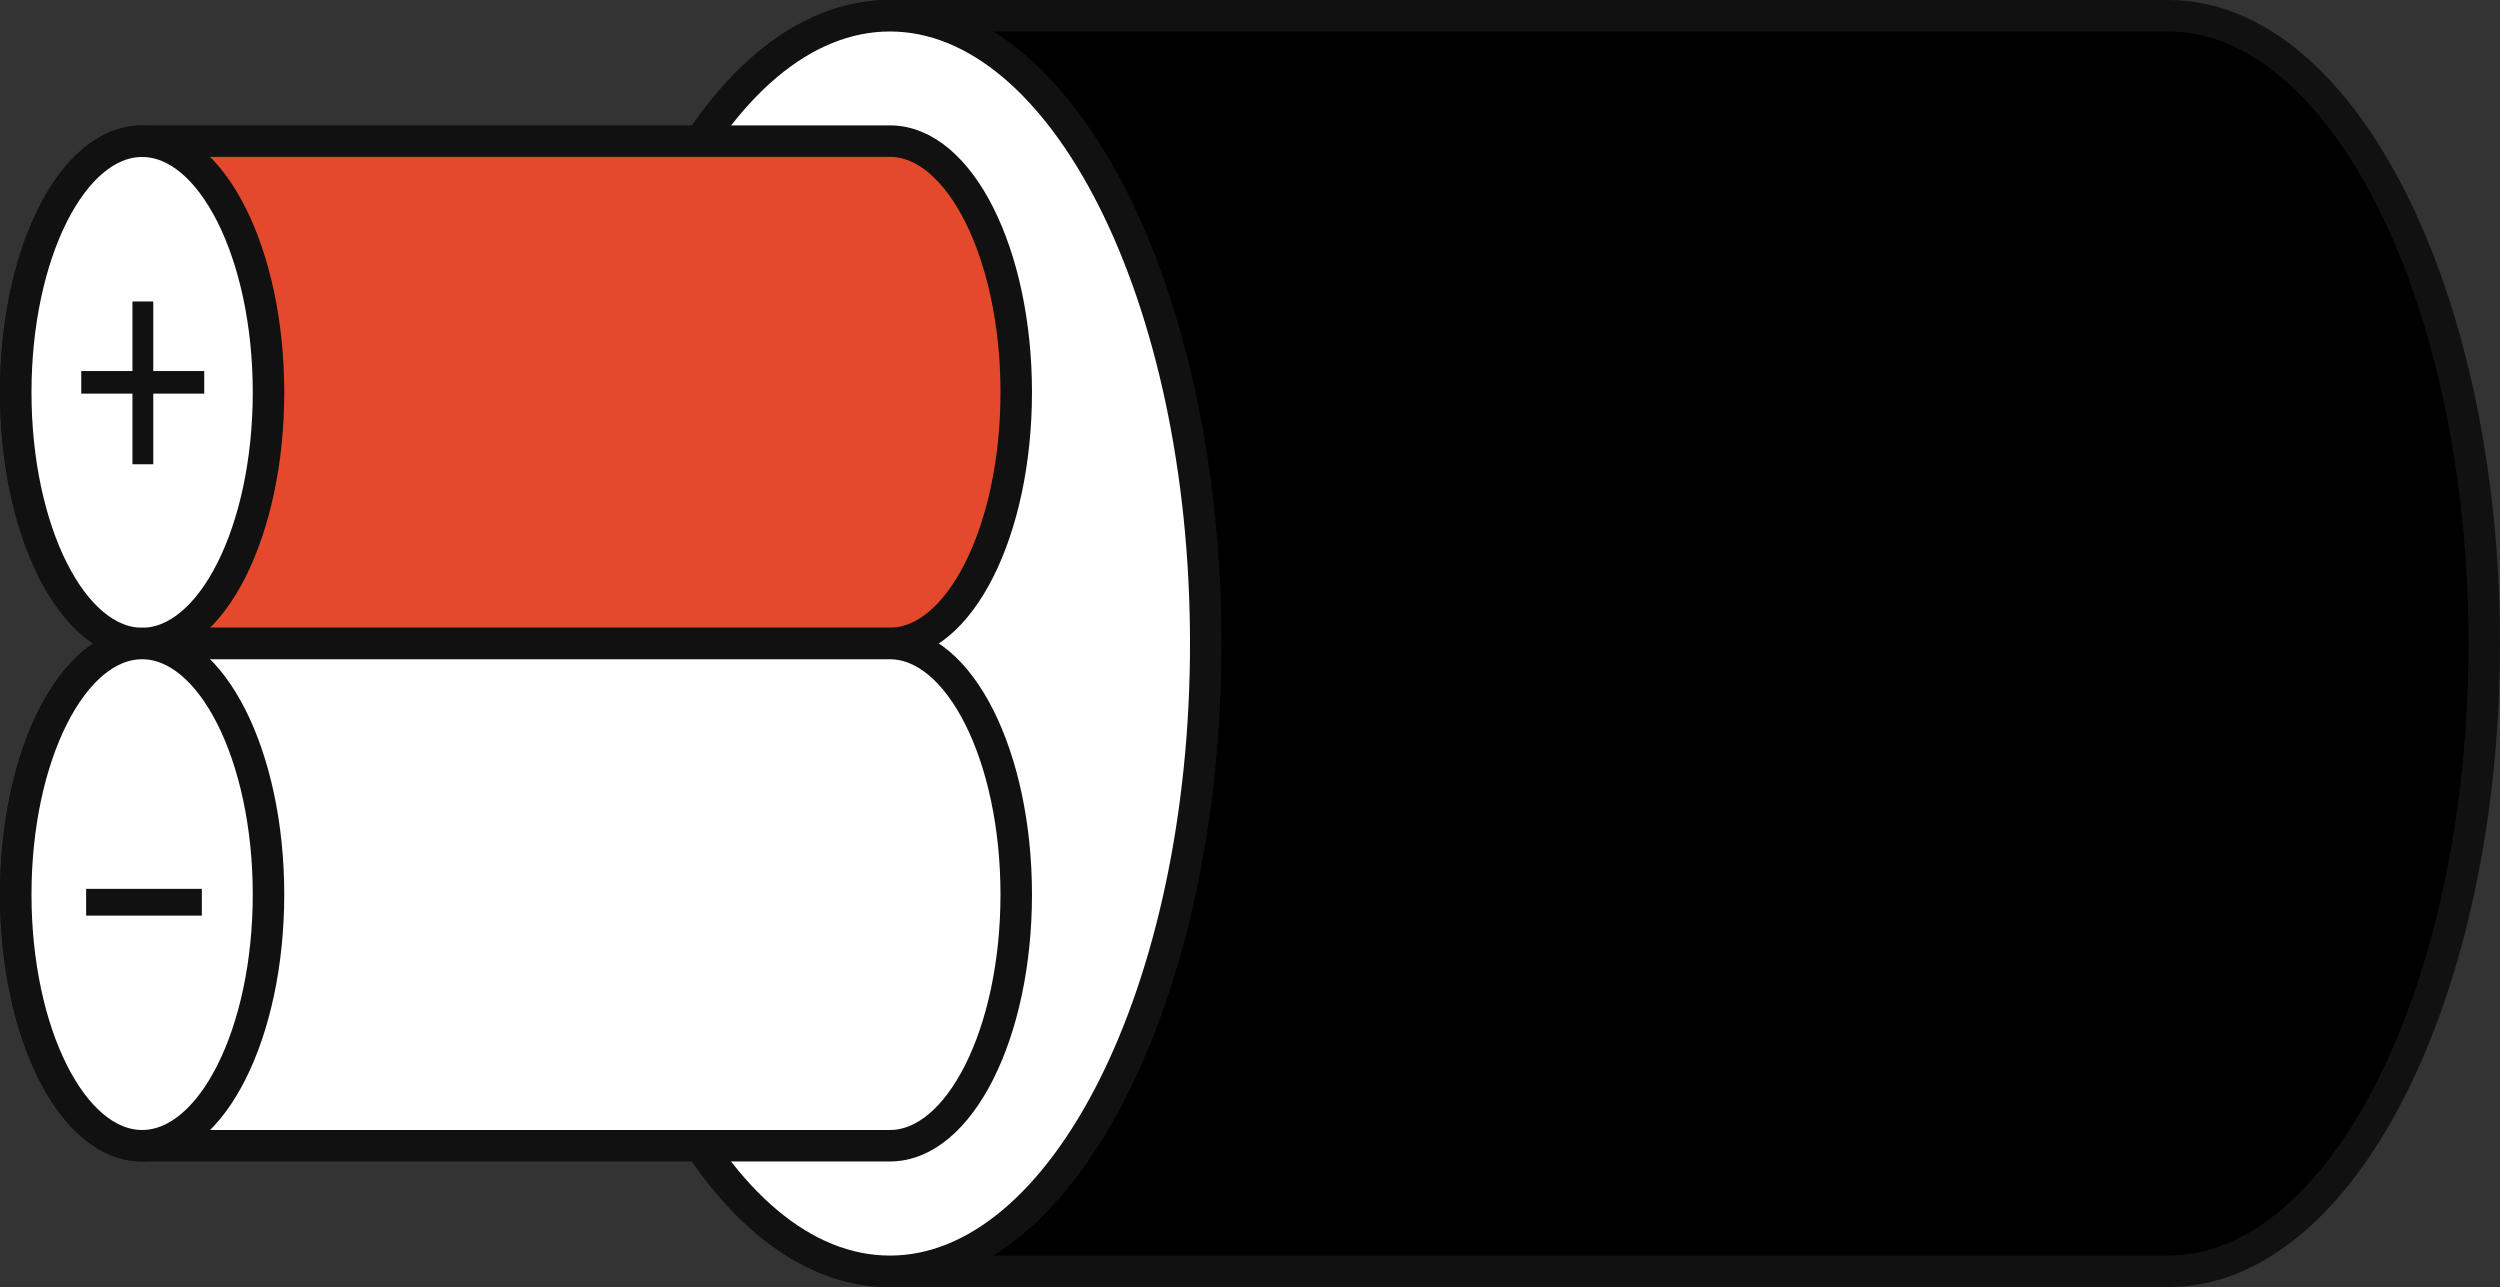
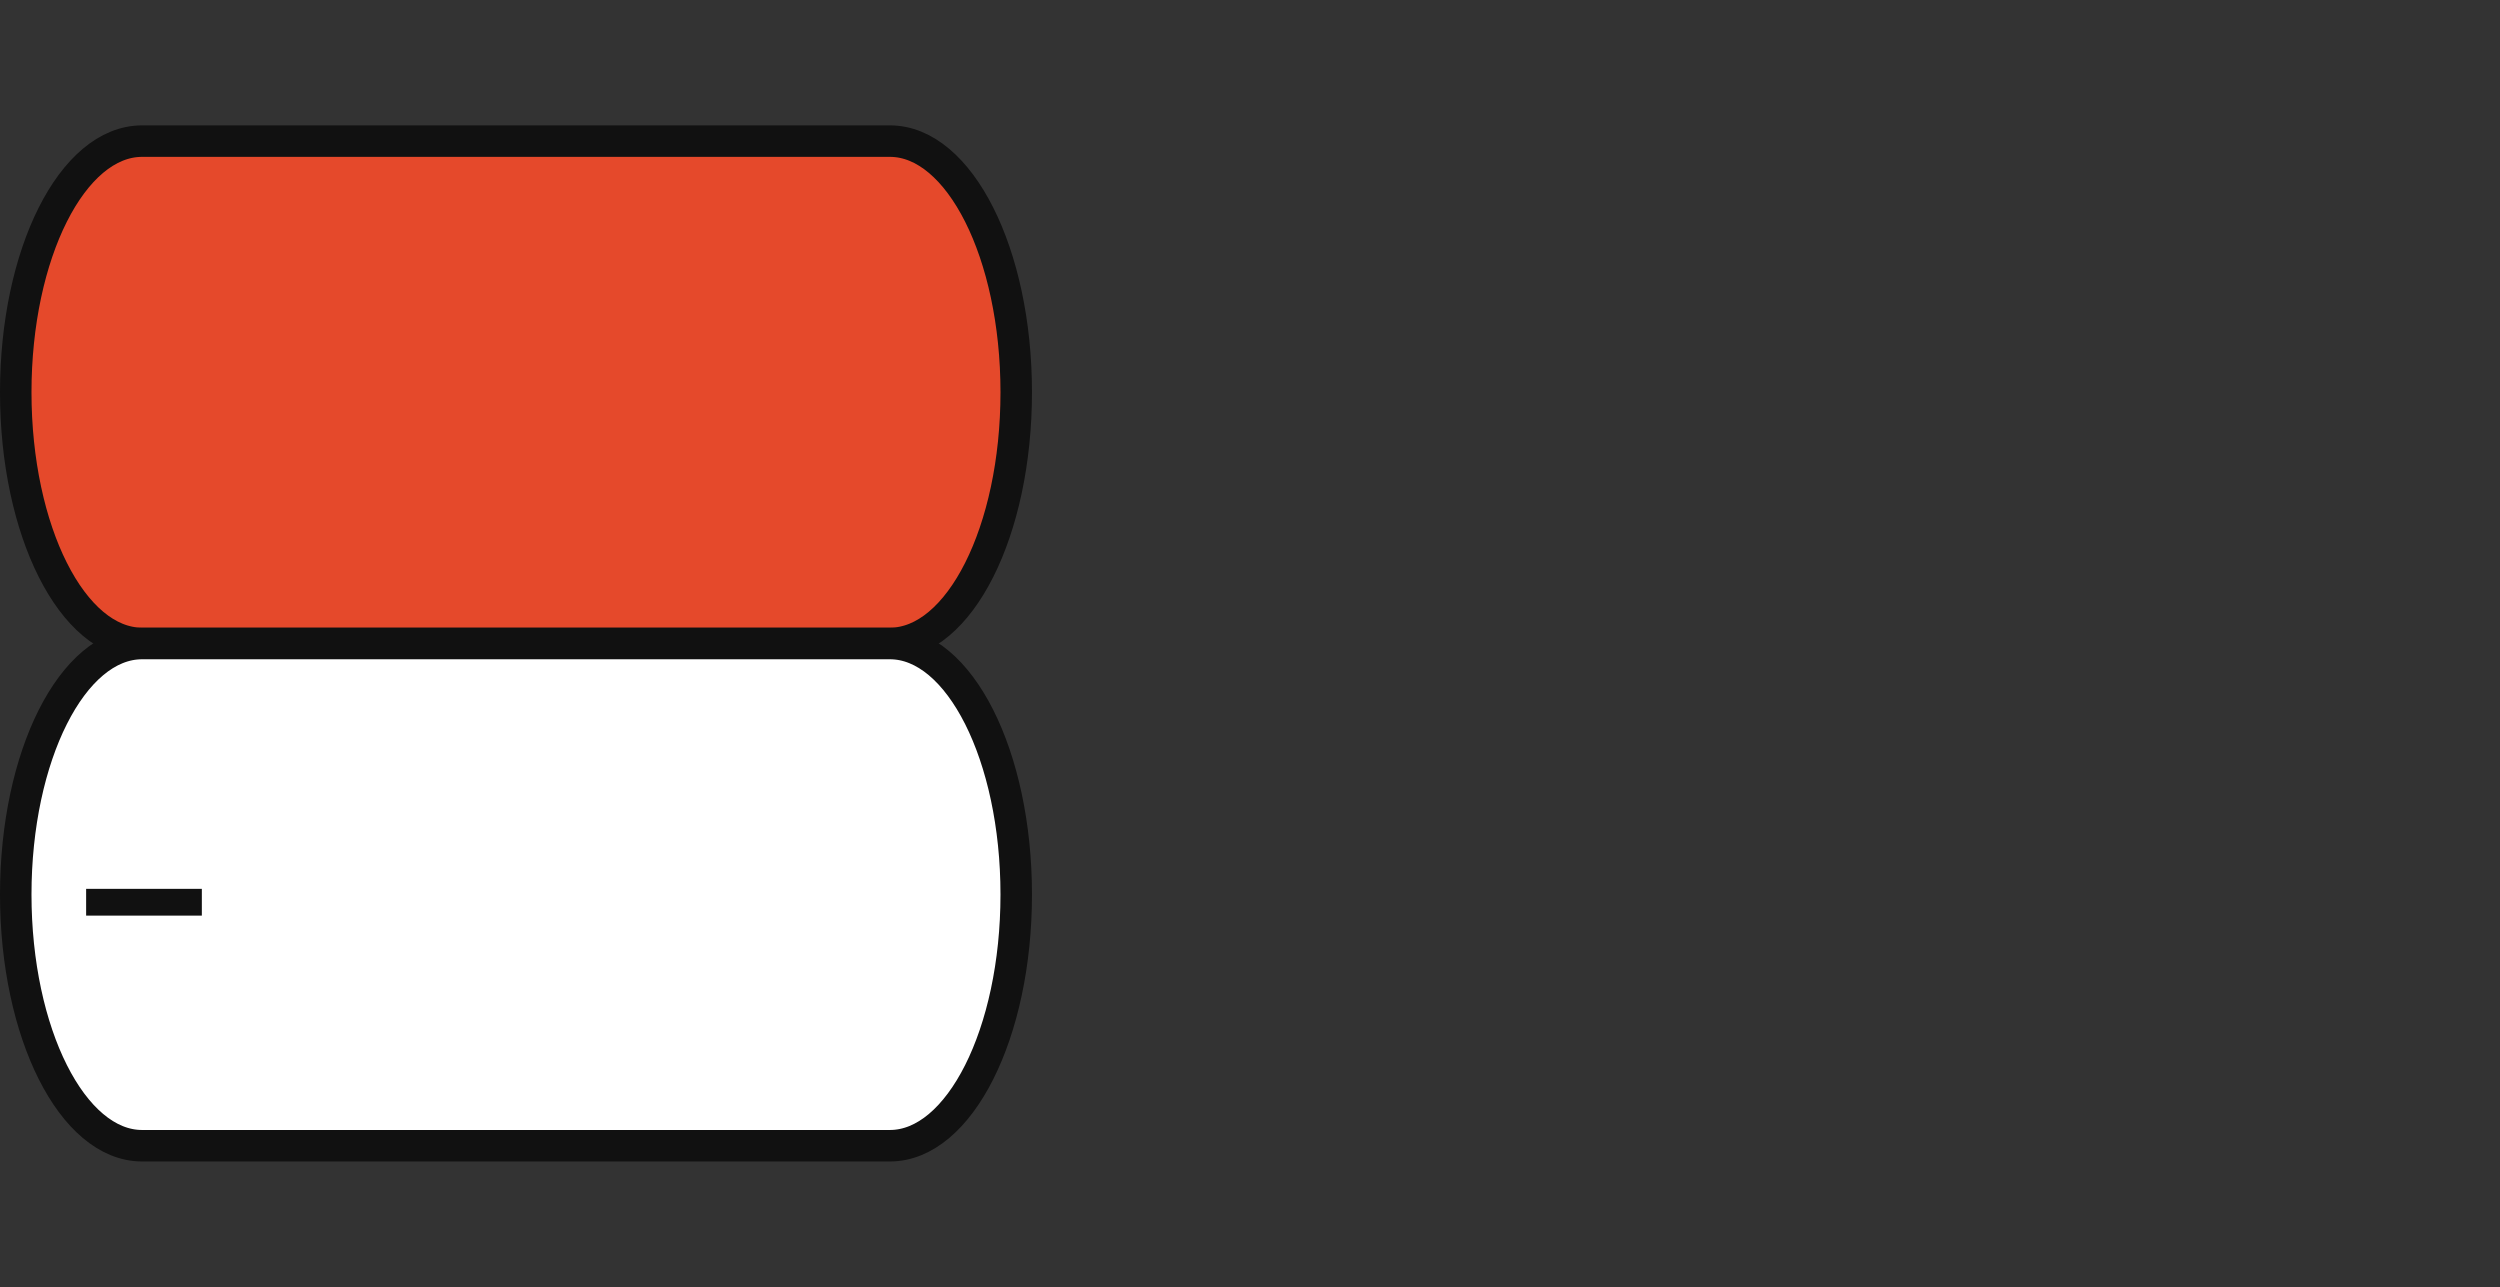
<svg xmlns="http://www.w3.org/2000/svg" width="79.384" height="40.869" viewBox="0 0 79.384 40.869">
  <rect x="0" y="0" width="79.384" height="40.869" fill="#333333" stroke="none" />
  <g id="グループ_11103" data-name="グループ 11103" transform="translate(-300.118 -2503.929)">
-     <path id="パス_46425" data-name="パス 46425" d="M668.67,1274.247c-5.543,0-10.033,8.925-10.033,19.933s4.491,19.936,10.033,19.936h40.593c5.54,0,10.033-8.927,10.033-19.936s-4.493-19.933-10.033-19.933Z" transform="translate(-340.295 1230.182)" stroke="#111" stroke-width="1" />
-     <path id="パス_46426" data-name="パス 46426" d="M668.67,1314.116c5.54,0,10.03-8.927,10.03-19.936s-4.491-19.933-10.03-19.933-10.033,8.925-10.033,19.933S663.128,1314.116,668.67,1314.116Z" transform="translate(-340.295 1230.182)" fill="#fff" stroke="#111" stroke-width="1" />
    <path id="パス_46427" data-name="パス 46427" d="M655.726,1275.8c-2.214,0-4.012,3.571-4.012,7.975s1.8,7.975,4.012,7.975h23.745c2.214,0,4.012-3.568,4.012-7.975s-1.8-7.975-4.012-7.975Z" transform="translate(-351.096 1232.61)" fill="#e5492b" stroke="#111" stroke-width="1" />
    <path id="パス_46428" data-name="パス 46428" d="M655.726,1282.033c-2.214,0-4.012,3.571-4.012,7.97s1.8,7.977,4.012,7.977h23.745c2.214,0,4.012-3.571,4.012-7.977s-1.8-7.97-4.012-7.97Z" transform="translate(-351.096 1242.33)" fill="#fff" stroke="#111" stroke-width="1" />
-     <ellipse id="楕円形_253" data-name="楕円形 253" cx="4.013" cy="7.974" rx="4.013" ry="7.974" transform="translate(300.618 2508.414)" fill="#fff" stroke="#111" stroke-width="1" />
-     <path id="パス_46429" data-name="パス 46429" d="M655.726,1297.98c2.217,0,4.014-3.571,4.014-7.977s-1.8-7.97-4.014-7.97-4.012,3.571-4.012,7.97S653.511,1297.98,655.726,1297.98Z" transform="translate(-351.096 1242.33)" fill="#fff" stroke="#111" stroke-width="1" />
-     <path id="パス_46430" data-name="パス 46430" d="M654.813,1280h1.618v.717h-1.618v2.243h-.661v-2.243h-1.626V1280h1.626v-2.209h.661Z" transform="translate(-349.828 1235.711)" fill="#111" />
    <path id="パス_46431" data-name="パス 46431" d="M652.587,1285.926v-.85h3.674v.85Z" transform="translate(-349.734 1247.077)" fill="#111" />
  </g>
</svg>